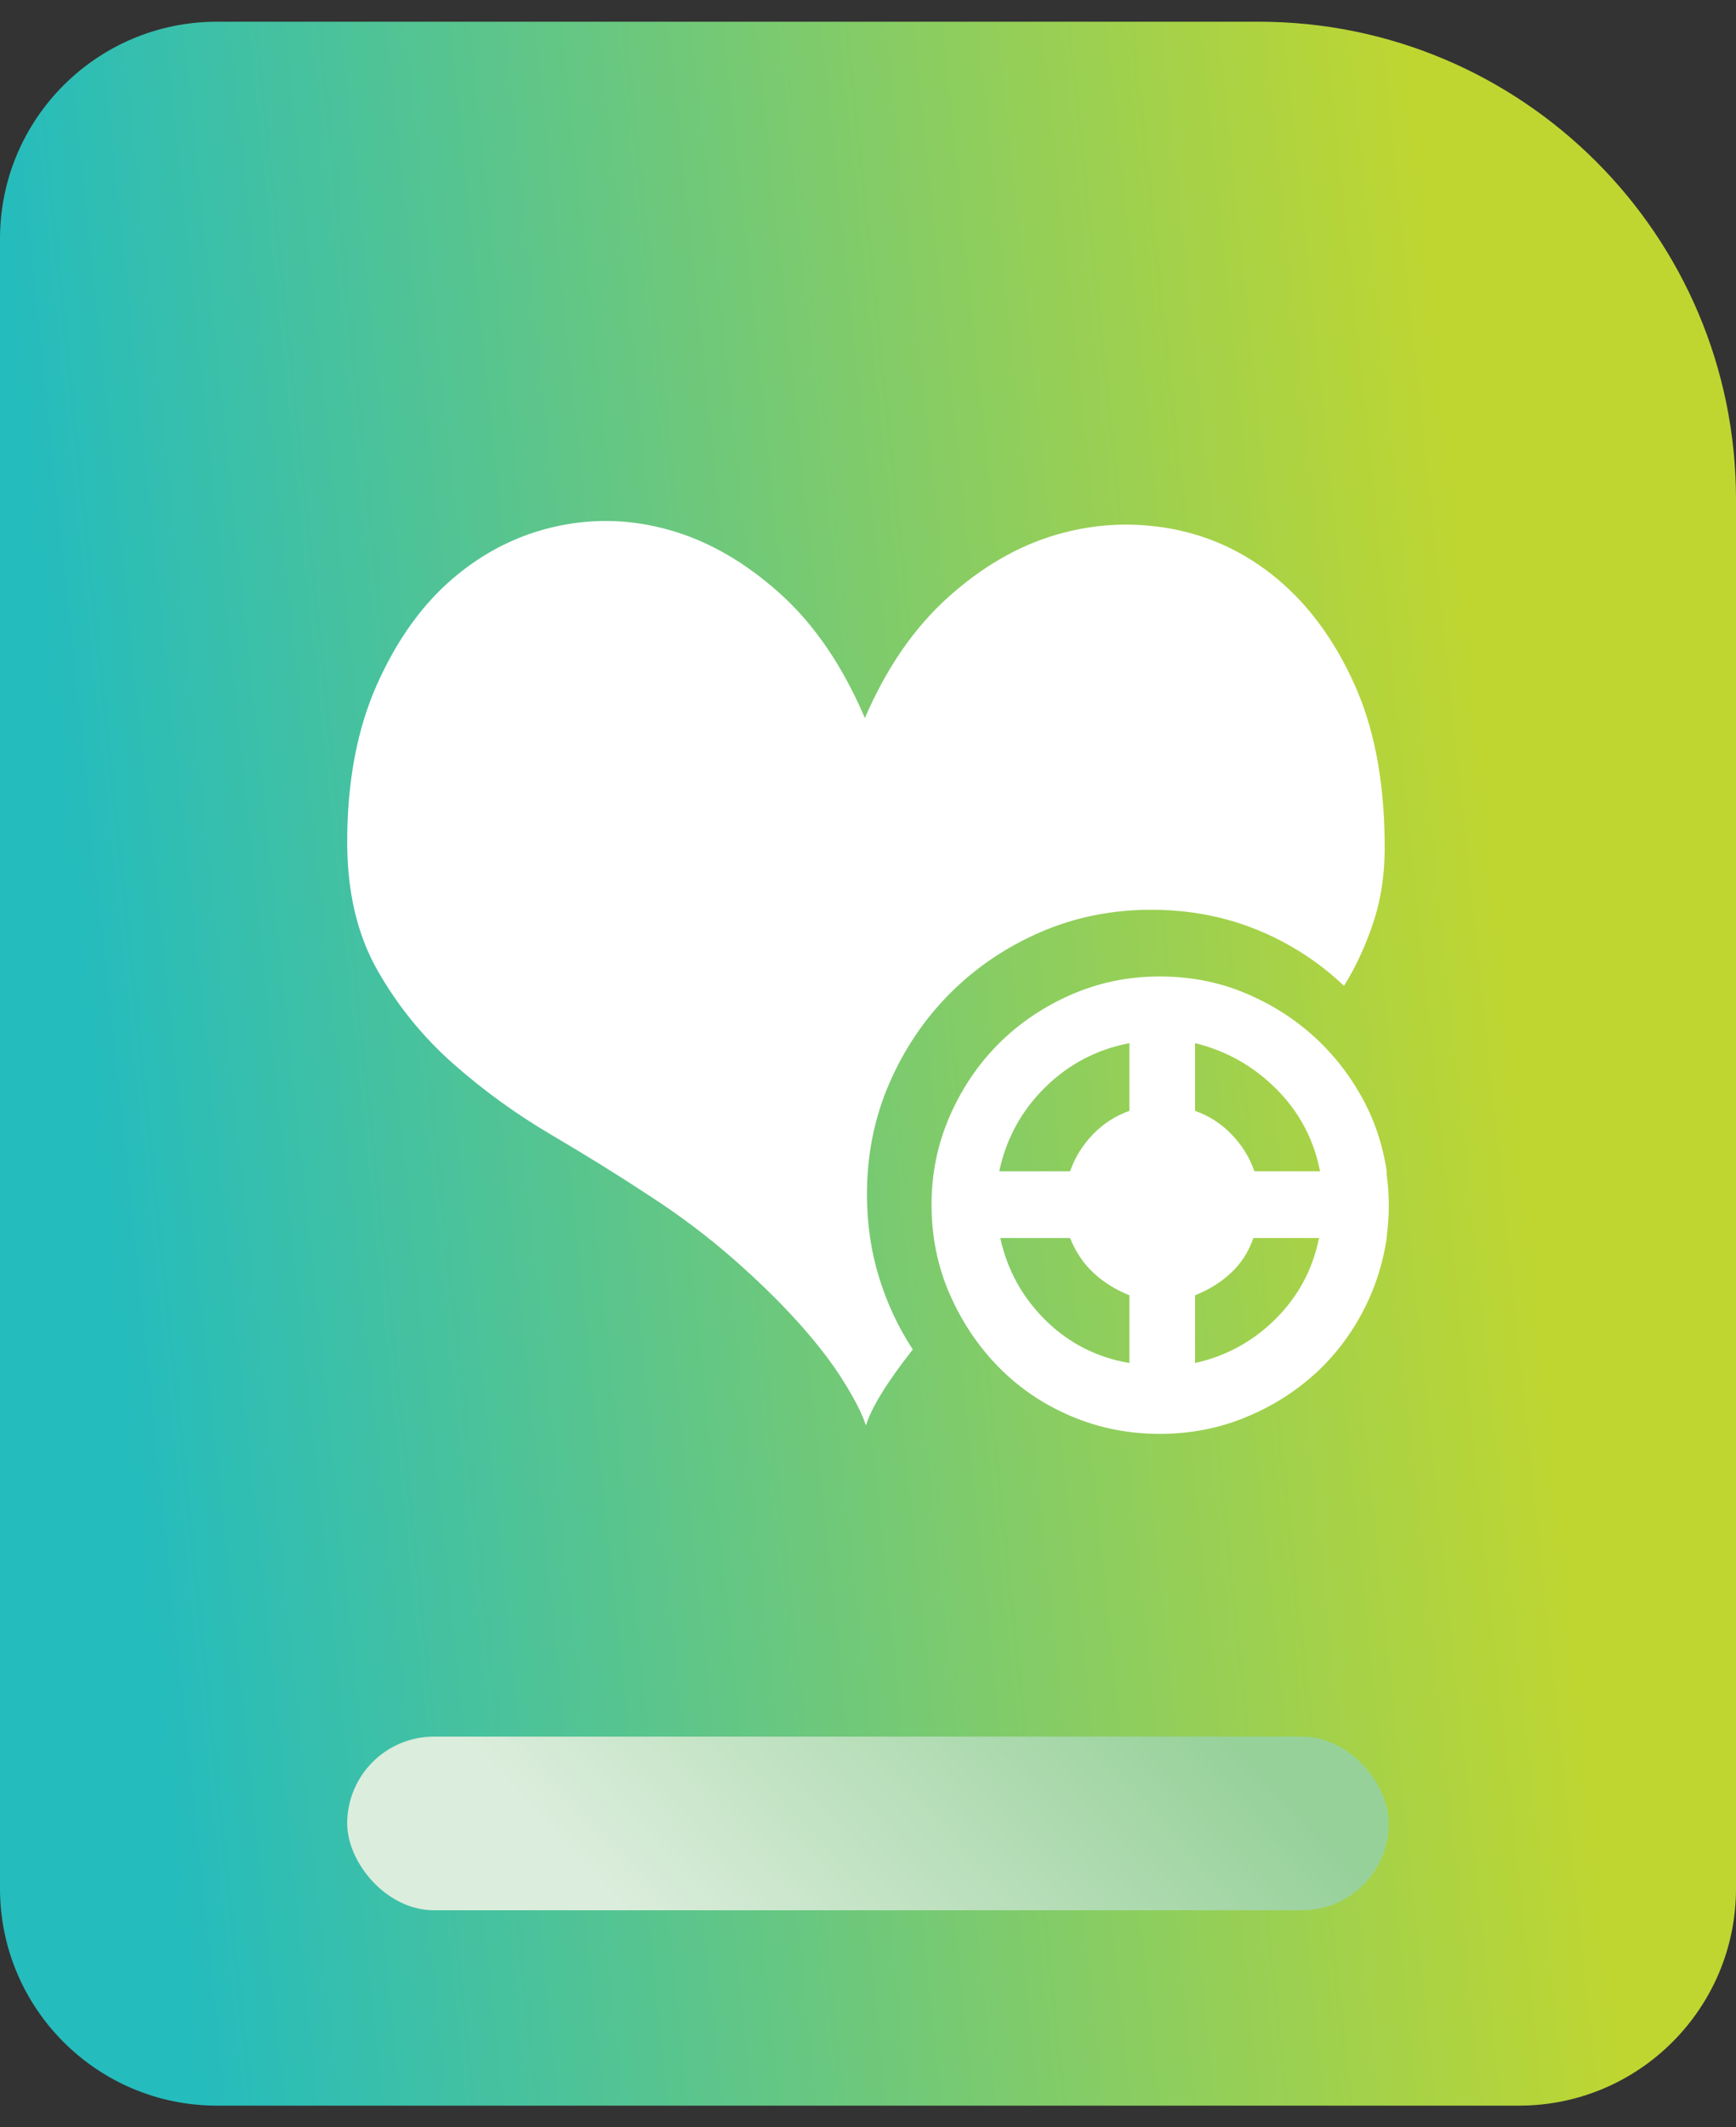
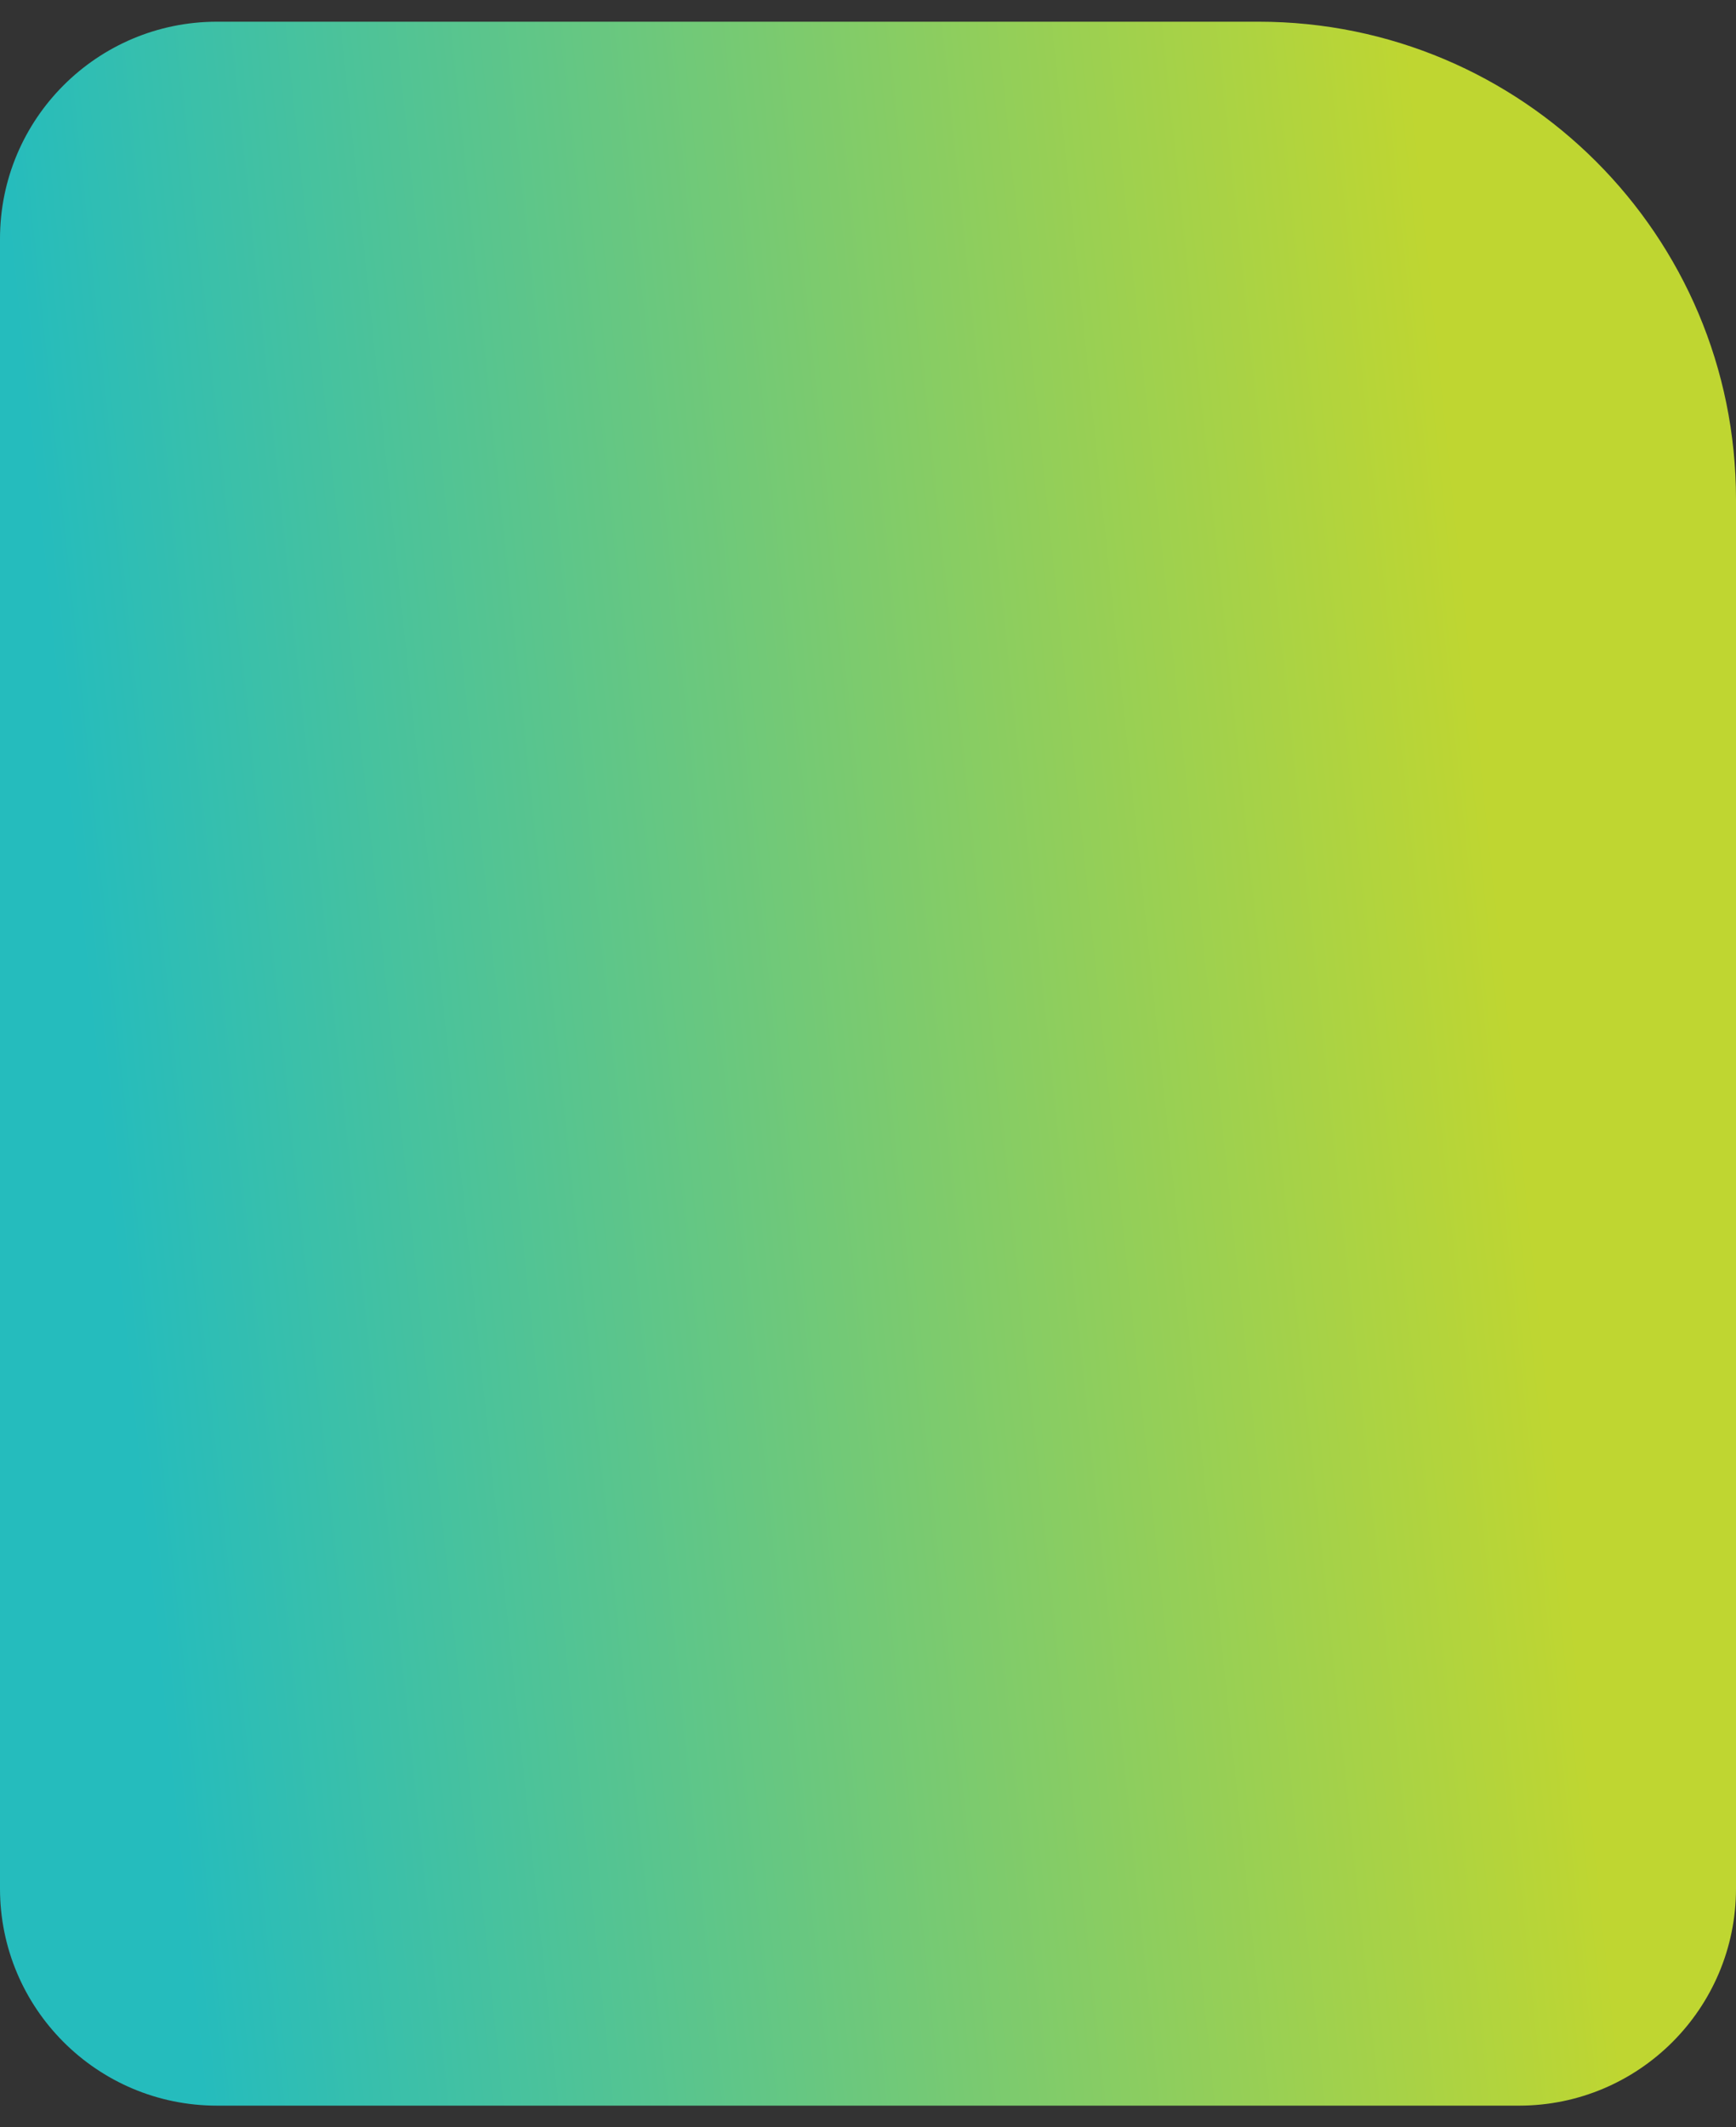
<svg xmlns="http://www.w3.org/2000/svg" width="40" height="49" viewBox="0 0 40 49" fill="none">
  <rect x="0" y="0" width="40" height="49" fill="#333333" stroke="none" />
  <path d="M0 5.5C0 2.739 2.239 0.5 5 0.5H29C35.075 0.5 40 5.425 40 11.5V43.5C40 46.261 37.761 48.5 35 48.5H5C2.239 48.5 0 46.261 0 43.5V5.5Z" fill="url(#paint0_linear_1198_1099)" />
-   <rect x="8" y="40" width="24" height="4" rx="2" fill="url(#paint1_linear_1198_1099)" />
-   <path d="M26.528 20.955C25.616 20.955 24.764 21.127 23.972 21.471C23.18 21.815 22.488 22.283 21.896 22.875C21.304 23.467 20.836 24.159 20.492 24.951C20.148 25.743 19.976 26.595 19.976 27.507C19.976 28.179 20.068 28.815 20.252 29.415C20.436 30.015 20.696 30.571 21.032 31.083C20.44 31.835 20.08 32.419 19.952 32.835C19.872 32.579 19.7 32.239 19.436 31.815C19.172 31.391 18.824 30.939 18.392 30.459C17.96 29.979 17.456 29.487 16.88 28.983C16.304 28.479 15.672 28.003 14.984 27.555C14.28 27.091 13.52 26.619 12.704 26.139C11.888 25.659 11.132 25.111 10.436 24.495C9.74 23.879 9.16 23.163 8.696 22.347C8.232 21.531 8 20.547 8 19.395C8 18.003 8.228 16.795 8.684 15.771C9.14 14.747 9.724 13.931 10.436 13.323C11.148 12.715 11.944 12.315 12.824 12.123C13.704 11.931 14.584 11.963 15.464 12.219C16.344 12.475 17.18 12.959 17.972 13.671C18.764 14.383 19.416 15.339 19.928 16.539C20.424 15.387 21.064 14.459 21.848 13.755C22.632 13.051 23.464 12.571 24.344 12.315C25.224 12.059 26.112 12.015 27.008 12.183C27.904 12.351 28.712 12.735 29.432 13.335C30.152 13.935 30.74 14.735 31.196 15.735C31.652 16.735 31.888 17.939 31.904 19.347C31.92 20.019 31.84 20.631 31.664 21.183C31.488 21.735 31.256 22.243 30.968 22.707C30.376 22.147 29.704 21.715 28.952 21.411C28.2 21.107 27.392 20.955 26.528 20.955ZM31.952 27.051C31.968 27.179 31.98 27.299 31.988 27.411C31.996 27.523 32 27.635 32 27.747C32 27.875 31.996 27.999 31.988 28.119C31.98 28.239 31.968 28.363 31.952 28.491V28.515C31.856 29.155 31.656 29.751 31.352 30.303C31.048 30.855 30.664 31.331 30.2 31.731C29.736 32.131 29.208 32.447 28.616 32.679C28.024 32.911 27.392 33.027 26.72 33.027C26 33.027 25.32 32.891 24.68 32.619C24.04 32.347 23.484 31.971 23.012 31.491C22.54 31.011 22.164 30.451 21.884 29.811C21.604 29.171 21.464 28.483 21.464 27.747C21.464 27.027 21.604 26.347 21.884 25.707C22.164 25.067 22.54 24.511 23.012 24.039C23.484 23.567 24.04 23.191 24.68 22.911C25.32 22.631 26 22.491 26.72 22.491C27.392 22.491 28.02 22.607 28.604 22.839C29.188 23.071 29.712 23.387 30.176 23.787C30.64 24.187 31.028 24.659 31.34 25.203C31.652 25.747 31.856 26.339 31.952 26.979V27.051ZM26.024 29.835C25.704 29.707 25.428 29.535 25.196 29.319C24.964 29.103 24.784 28.835 24.656 28.515H23.048C23.208 29.251 23.556 29.883 24.092 30.411C24.628 30.939 25.272 31.267 26.024 31.395V29.835ZM26.024 24.027C25.272 24.171 24.624 24.511 24.08 25.047C23.536 25.583 23.184 26.227 23.024 26.979H24.656C24.768 26.659 24.944 26.375 25.184 26.127C25.424 25.879 25.704 25.699 26.024 25.587V24.027ZM27.536 31.395C28.256 31.235 28.876 30.895 29.396 30.375C29.916 29.855 30.248 29.235 30.392 28.515H28.88C28.768 28.835 28.596 29.103 28.364 29.319C28.132 29.535 27.856 29.707 27.536 29.835V31.395ZM30.416 26.979C30.272 26.243 29.936 25.611 29.408 25.083C28.88 24.555 28.256 24.203 27.536 24.027V25.587C27.856 25.699 28.136 25.879 28.376 26.127C28.616 26.375 28.792 26.659 28.904 26.979H30.416Z" fill="white" />
  <defs>
    <linearGradient id="paint0_linear_1198_1099" x1="-4.07802e-06" y1="3.968" x2="32.444" y2="0.568" gradientUnits="userSpaceOnUse">
      <stop stop-color="#25BCBD" />
      <stop offset="1" stop-color="#BFD631" />
    </linearGradient>
    <linearGradient id="paint1_linear_1198_1099" x1="10.672" y1="40" x2="20.12" y2="31.219" gradientUnits="userSpaceOnUse">
      <stop stop-color="#DBEDDC" />
      <stop offset="1" stop-color="#97D19A" />
    </linearGradient>
  </defs>
</svg>